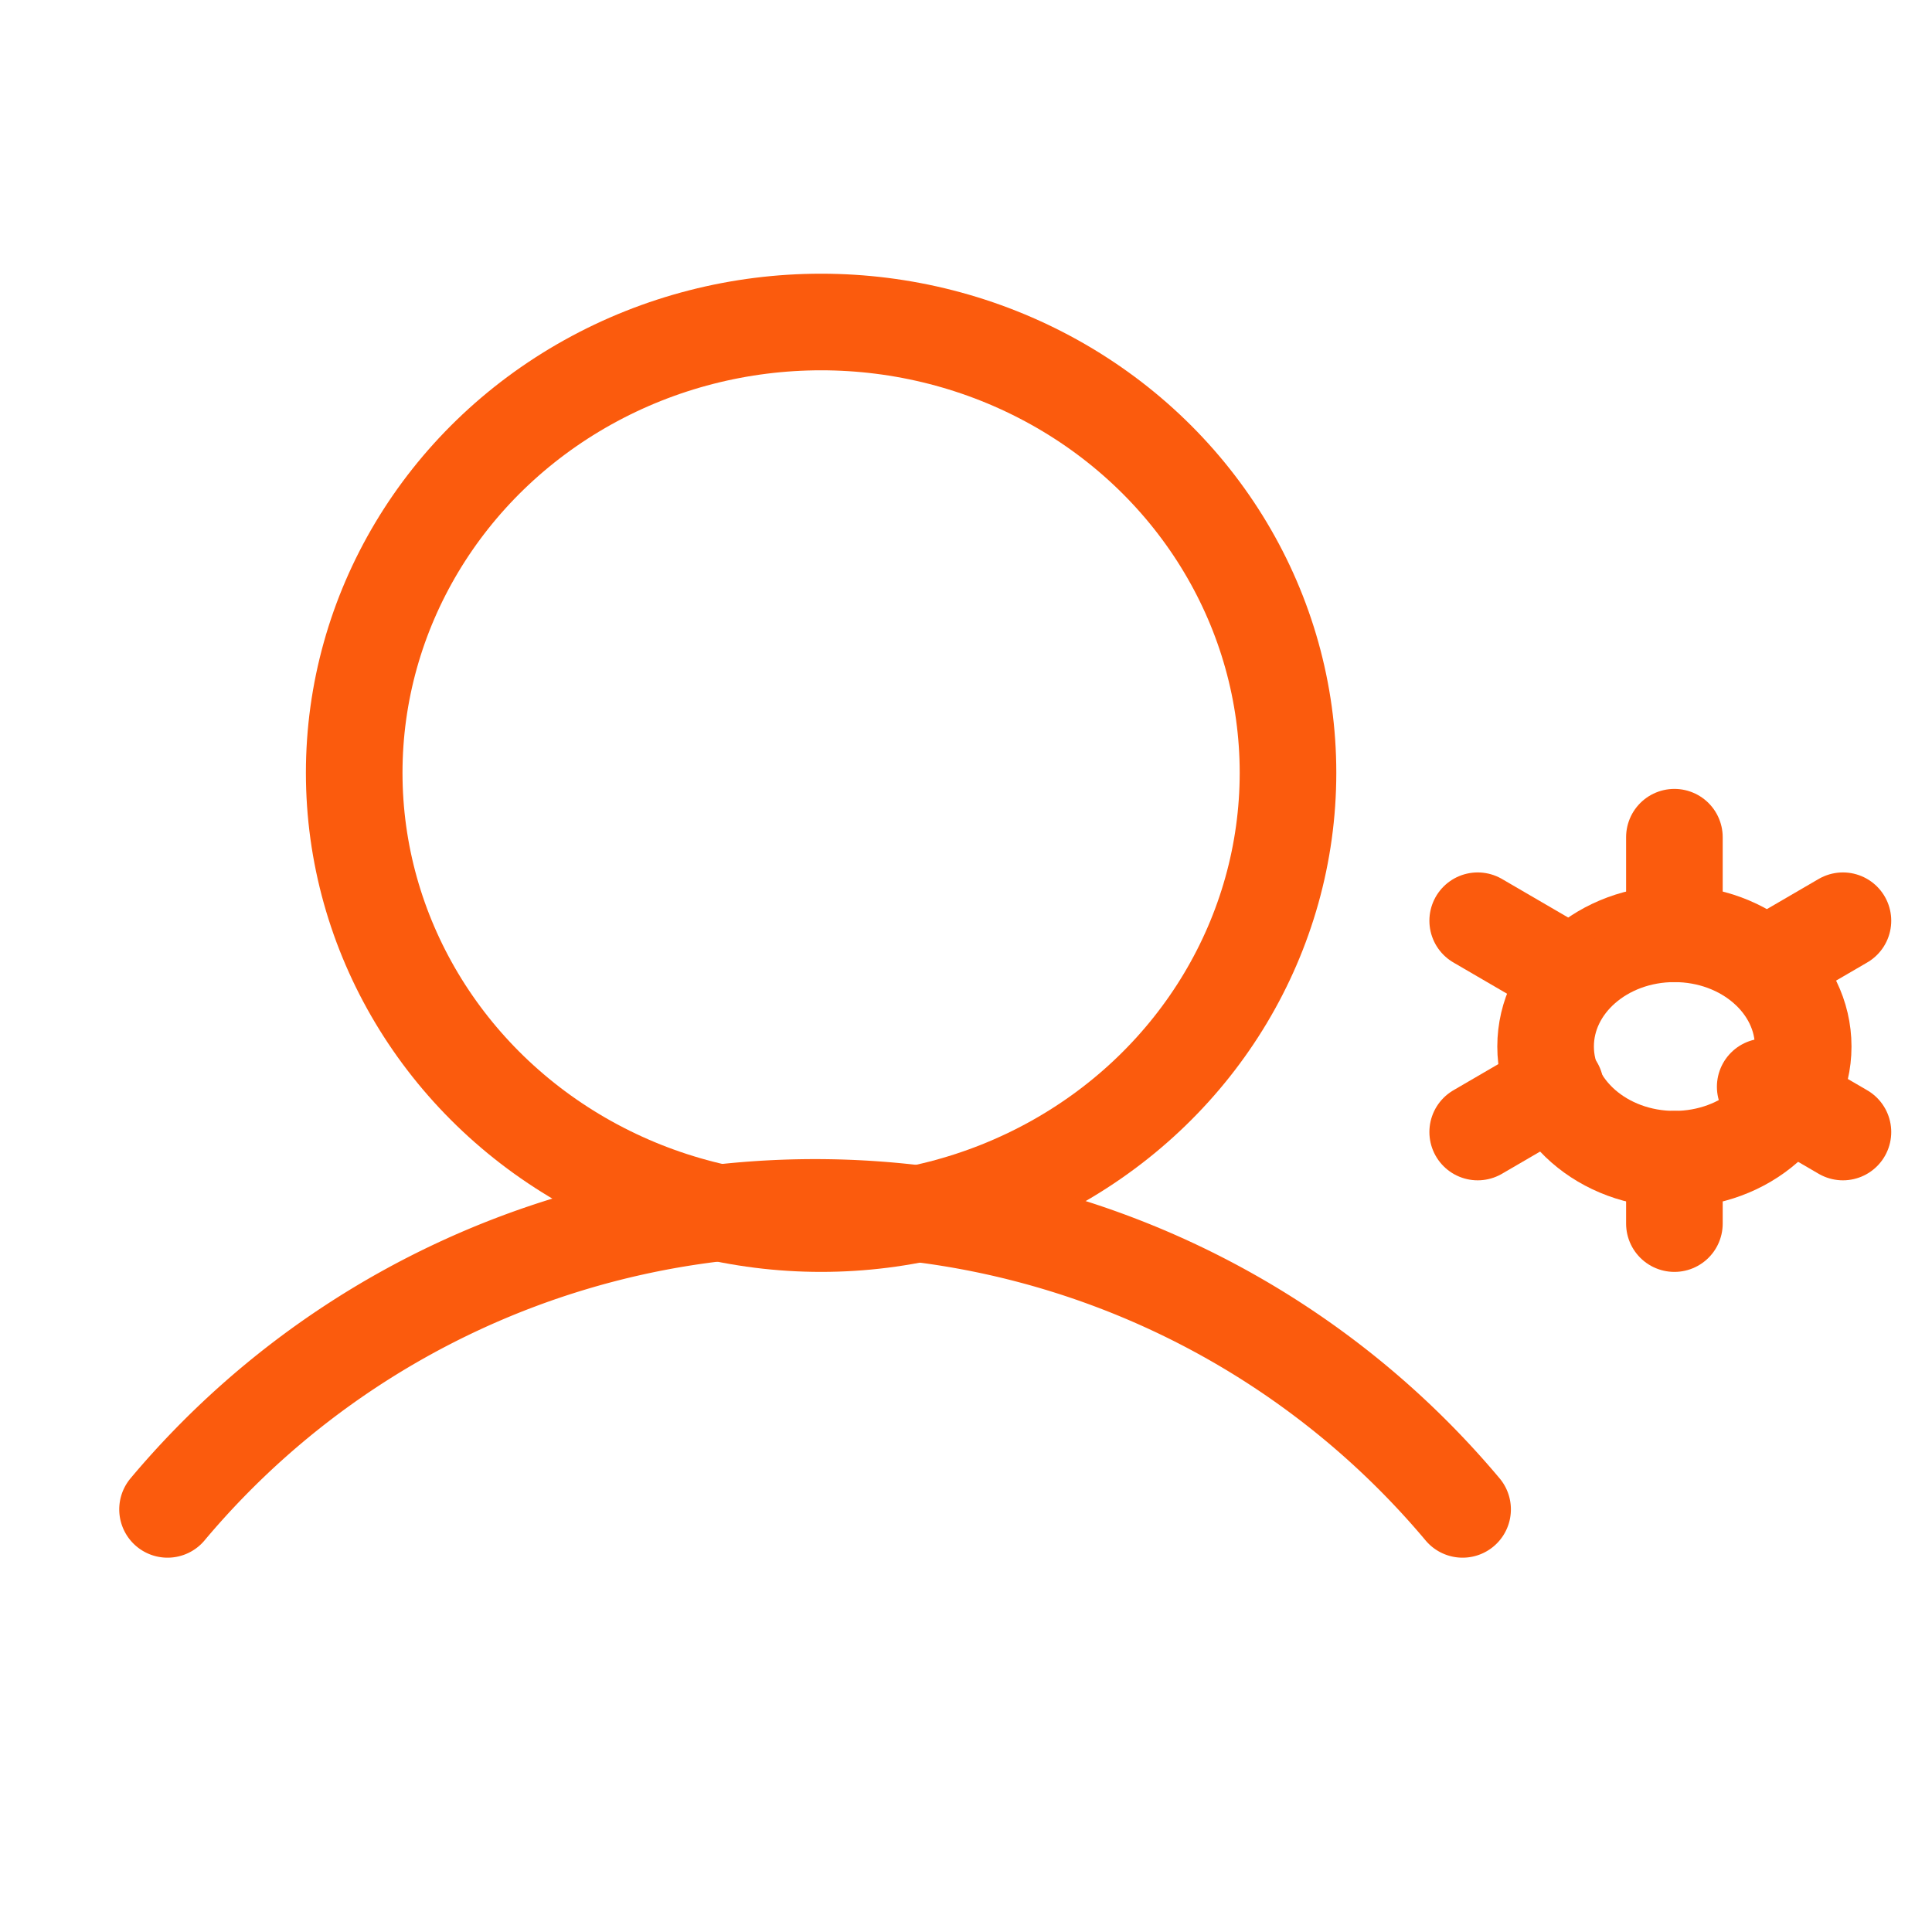
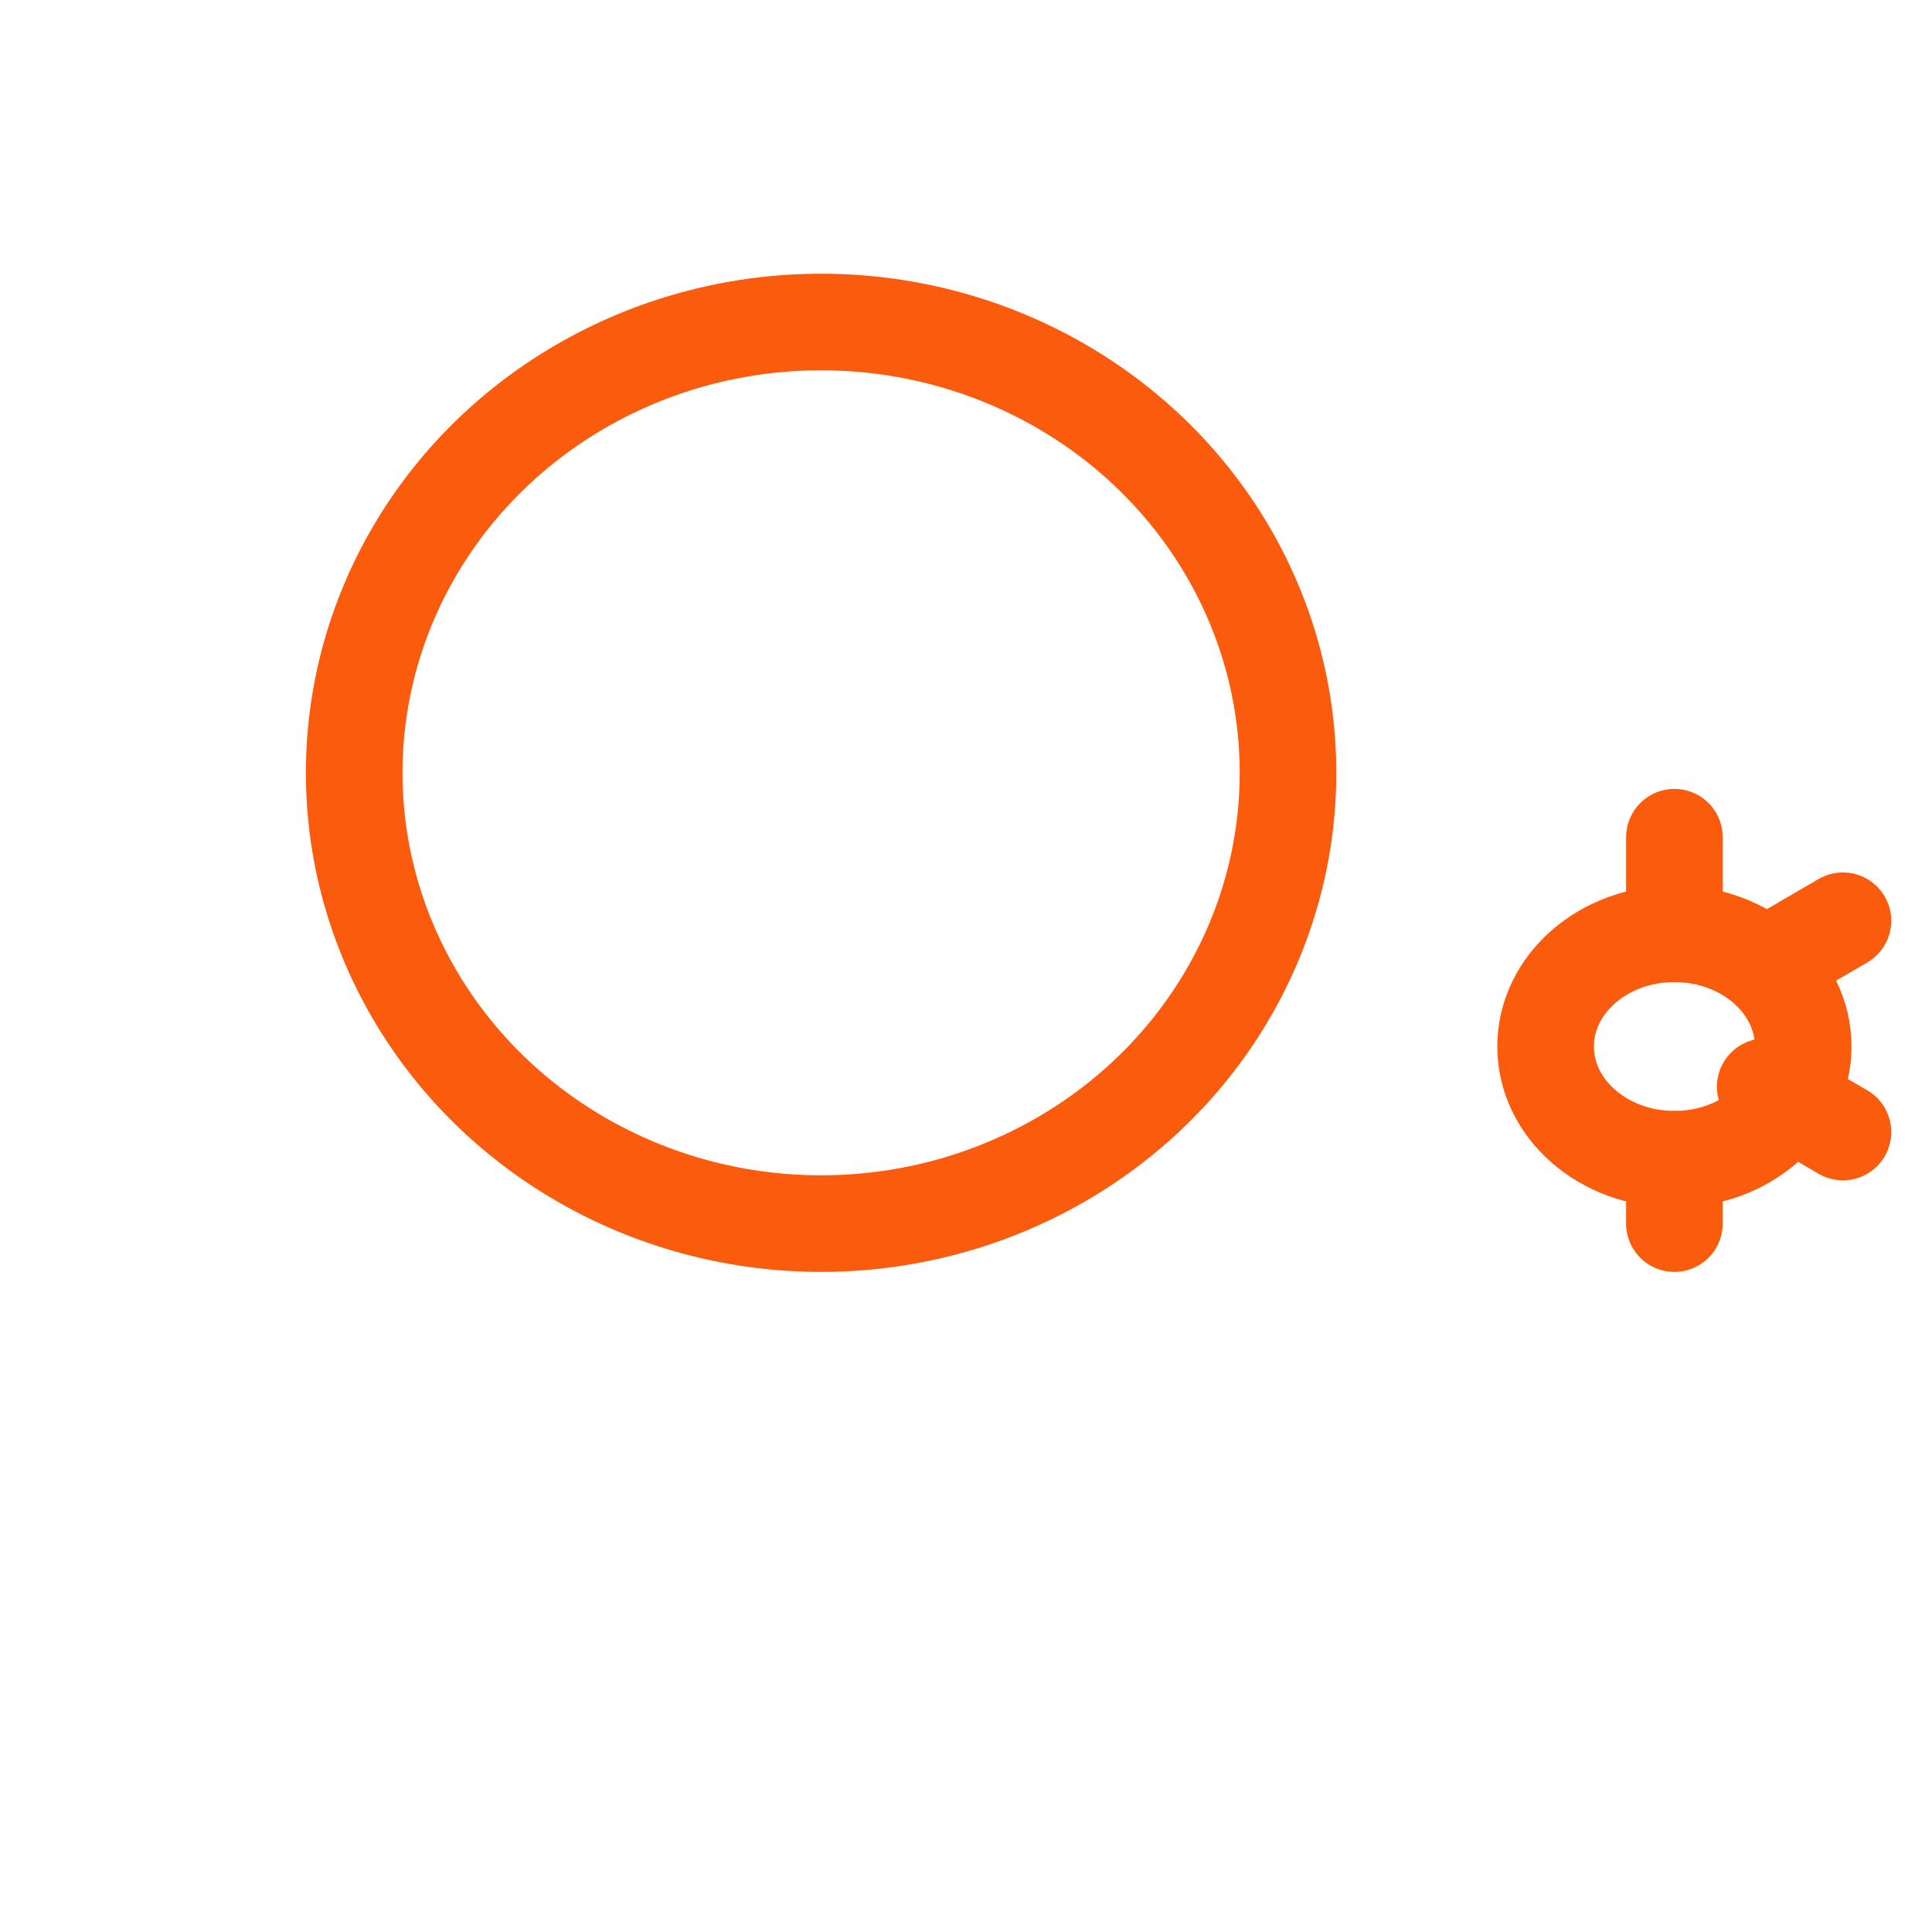
<svg xmlns="http://www.w3.org/2000/svg" id="_9026142_user_gear_icon" data-name="9026142_user_gear_icon" width="60" height="60" viewBox="0 0 60 60">
-   <rect id="사각형_214" data-name="사각형 214" width="60" height="60" fill="none" />
  <ellipse id="타원_13" data-name="타원 13" cx="14.5" cy="14" rx="14.5" ry="14" transform="translate(11 10)" fill="none" stroke="#fb5b0d" stroke-miterlimit="10" stroke-width="3" />
-   <path id="패스_108" data-name="패스 108" d="M22.2,169.366a26.25,26.25,0,0,1,40.219,0" transform="translate(-16.997 -122.491)" fill="none" stroke="#fb5b0d" stroke-linecap="round" stroke-linejoin="round" stroke-width="3" />
  <ellipse id="타원_14" data-name="타원 14" cx="4" cy="3.5" rx="4" ry="3.5" transform="translate(48 29)" fill="none" stroke="#fb5b0d" stroke-linecap="round" stroke-linejoin="round" stroke-width="3" />
  <line id="선_2" data-name="선 2" y1="3" transform="translate(52 26)" fill="none" stroke="#fb5b0d" stroke-linecap="round" stroke-linejoin="round" stroke-width="3" />
-   <line id="선_3" data-name="선 3" x1="2.414" y1="1.406" transform="translate(45.891 28.594)" fill="none" stroke="#fb5b0d" stroke-linecap="round" stroke-linejoin="round" stroke-width="3" />
-   <line id="선_4" data-name="선 4" x1="2.414" y2="1.406" transform="translate(45.891 33.75)" fill="none" stroke="#fb5b0d" stroke-linecap="round" stroke-linejoin="round" stroke-width="3" />
  <line id="선_5" data-name="선 5" y2="2" transform="translate(52 36)" fill="none" stroke="#fb5b0d" stroke-linecap="round" stroke-linejoin="round" stroke-width="3" />
  <line id="선_6" data-name="선 6" x2="2.414" y2="1.406" transform="translate(54.82 33.75)" fill="none" stroke="#fb5b0d" stroke-linecap="round" stroke-linejoin="round" stroke-width="3" />
  <line id="선_7" data-name="선 7" y1="1.406" x2="2.414" transform="translate(54.82 28.594)" fill="none" stroke="#fb5b0d" stroke-linecap="round" stroke-linejoin="round" stroke-width="3" />
</svg>